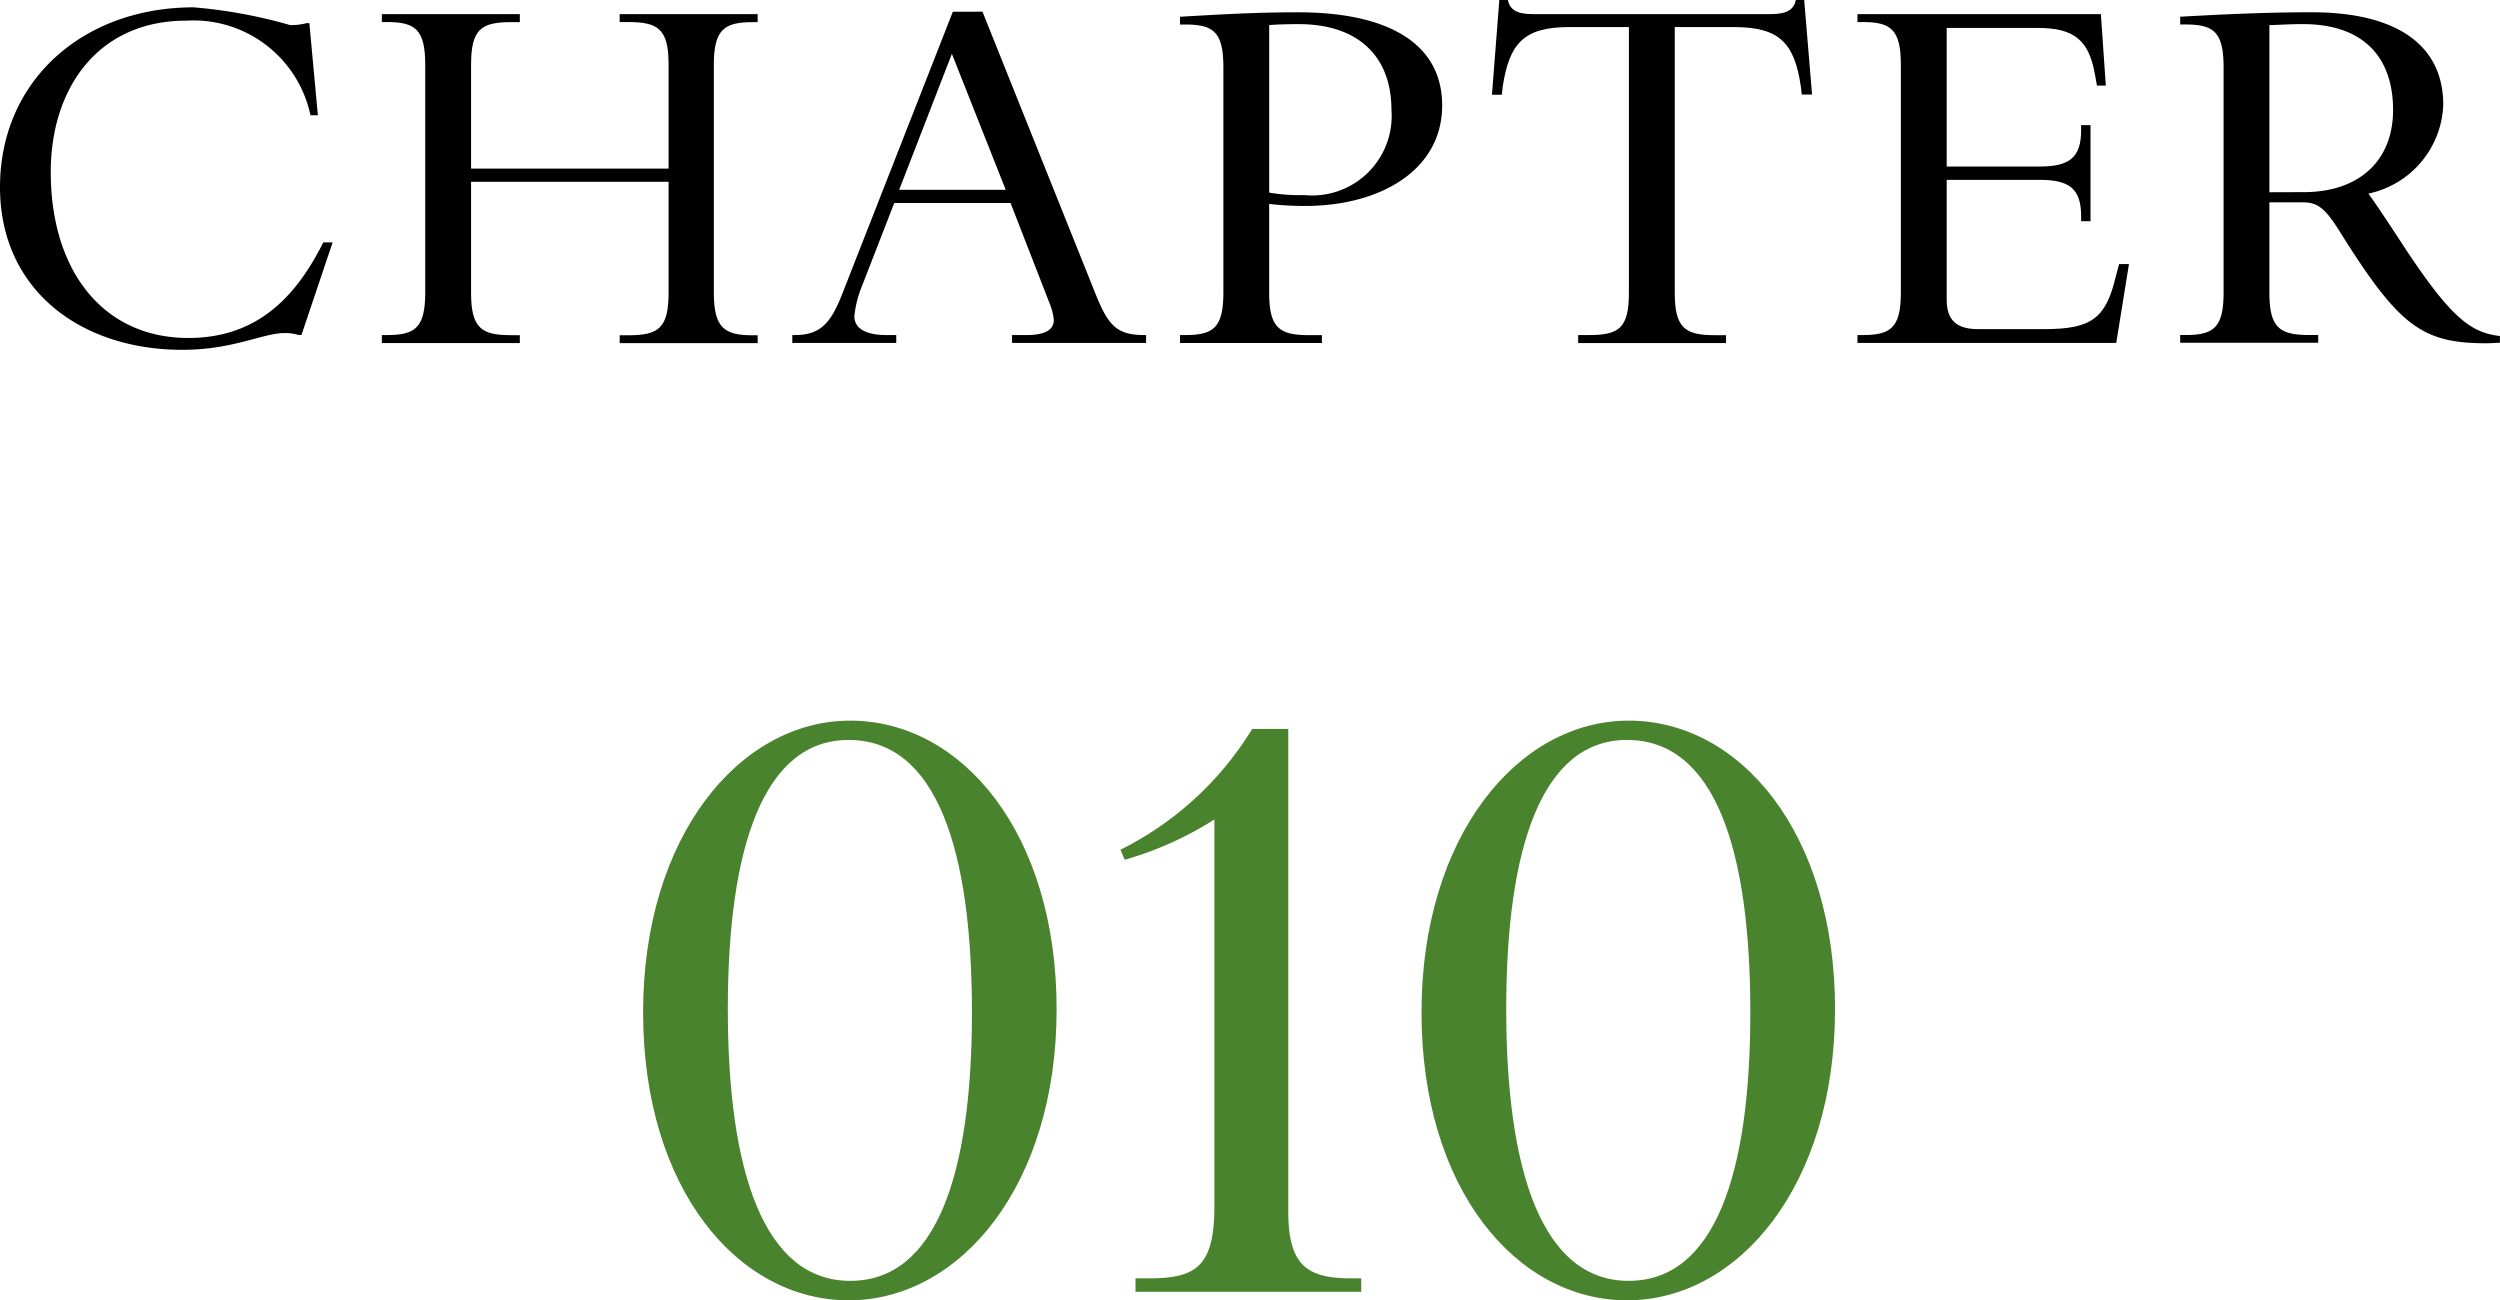
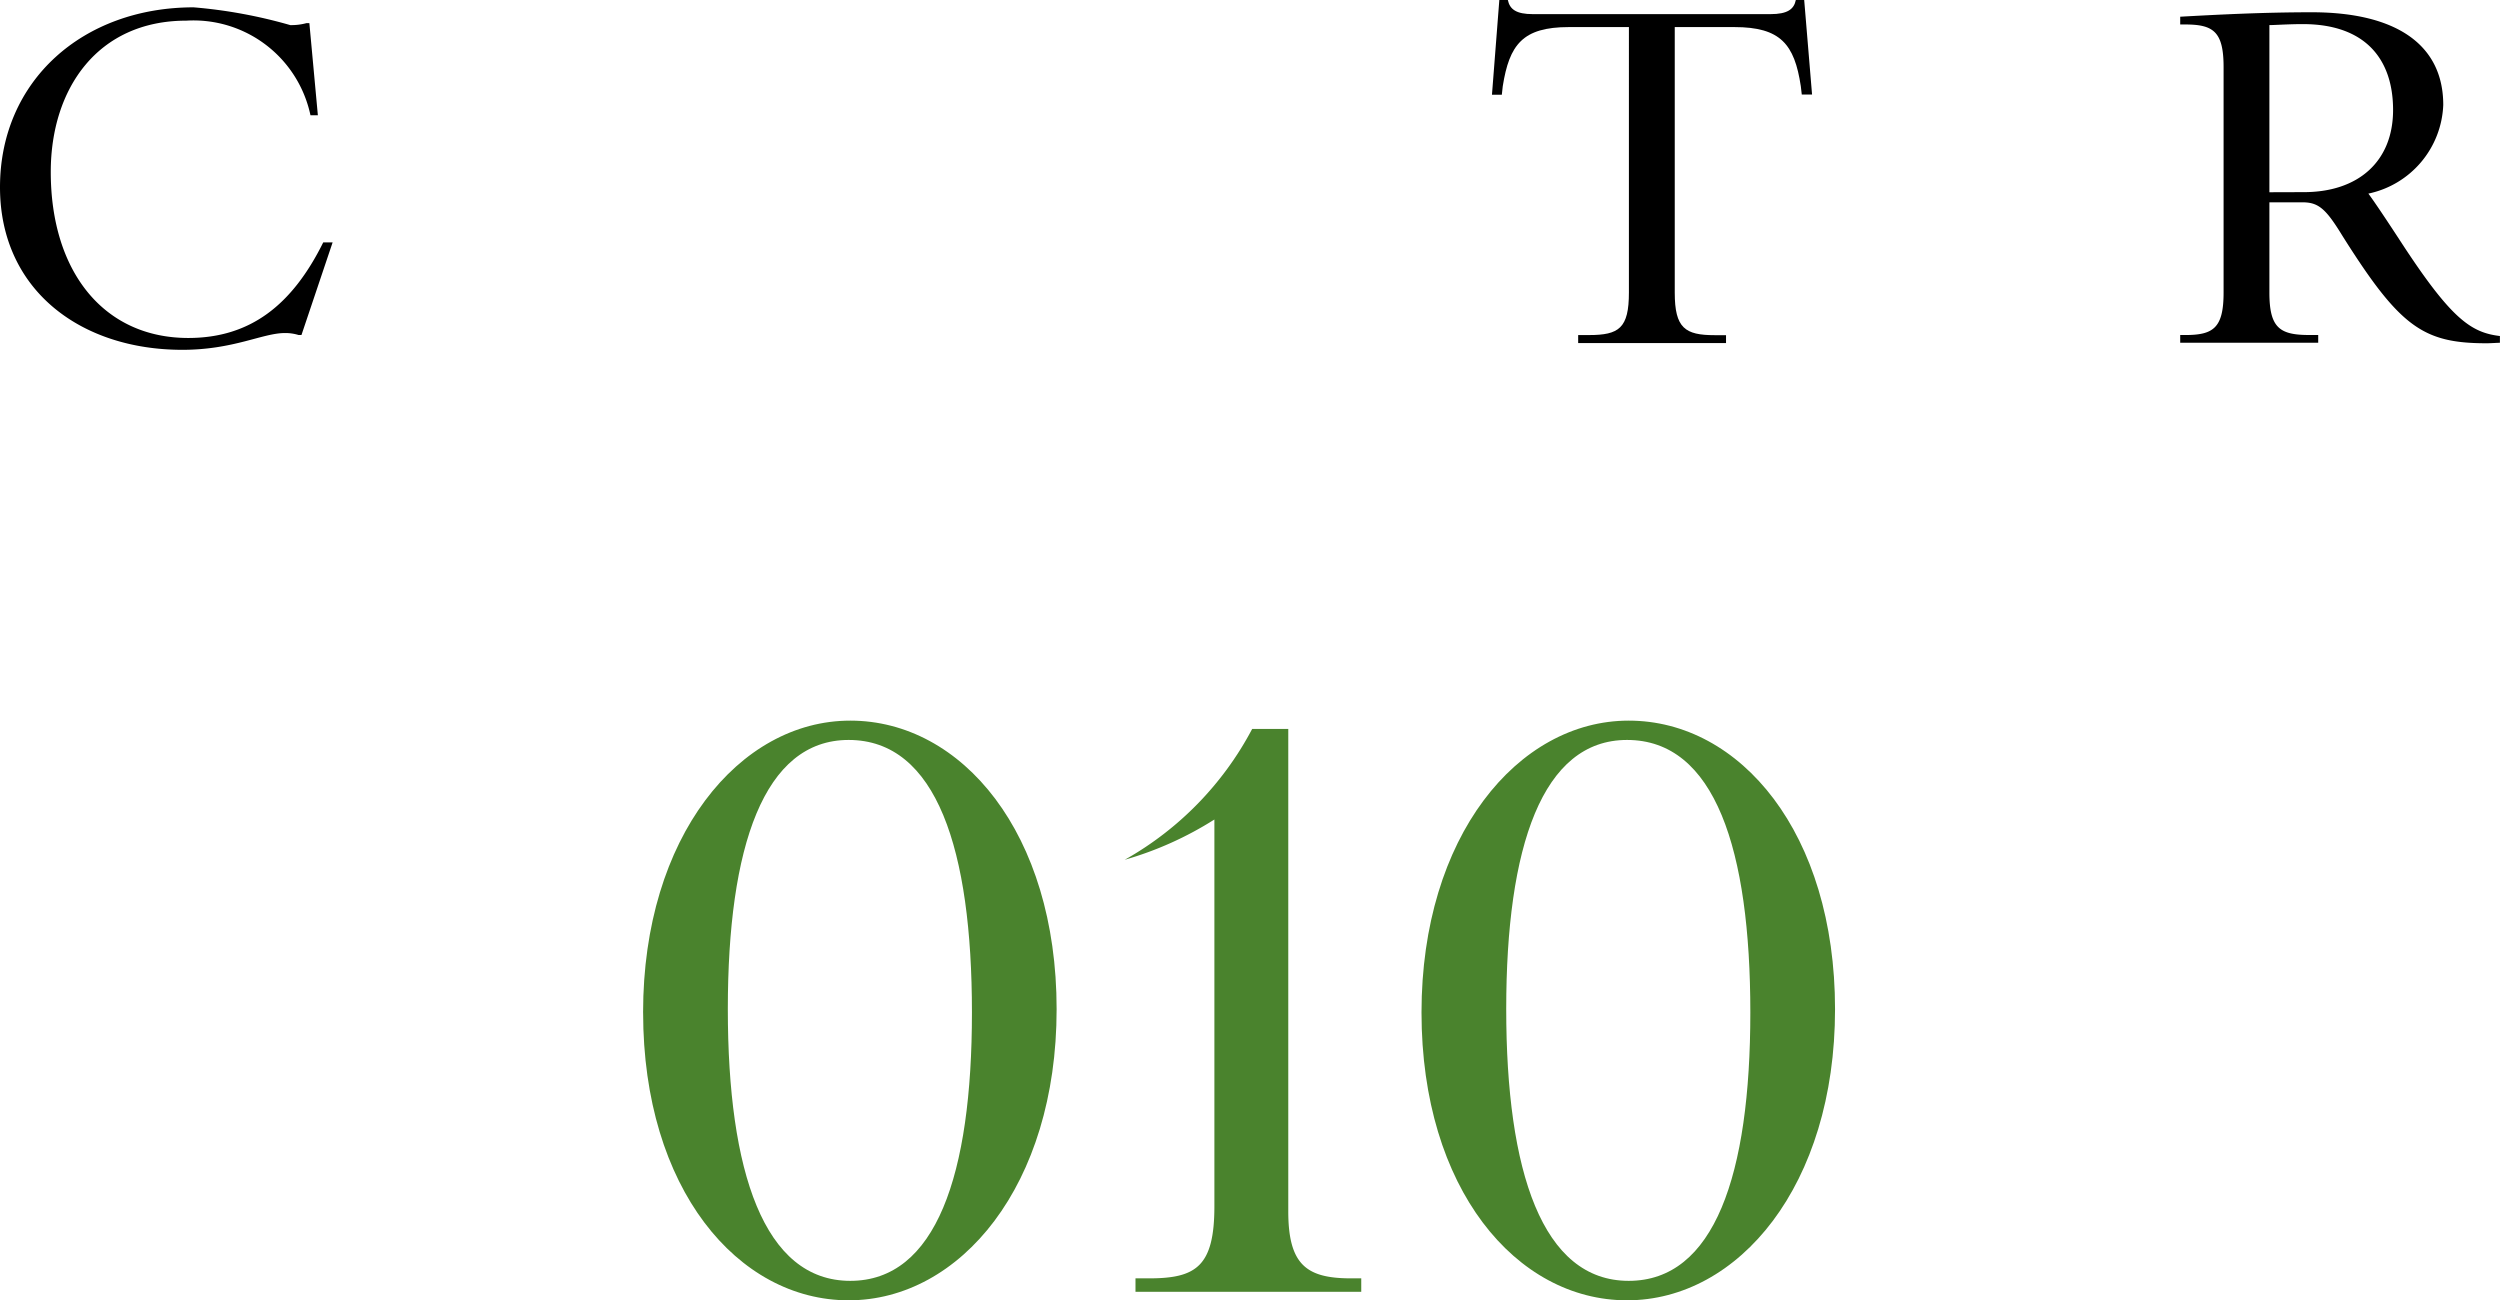
<svg xmlns="http://www.w3.org/2000/svg" width="88.246" height="45.894" viewBox="0 0 88.246 45.894">
  <g id="CHAPTER10" transform="translate(0 -0.001)">
    <path id="C" d="M0,6.609C0,2.852,2.922.26,6.836.26a17.557,17.557,0,0,1,3.409.627,2.007,2.007,0,0,0,.575-.07h.1l.3,3.253h-.261A4.221,4.221,0,0,0,6.576.73c-3.13,0-4.784,2.4-4.784,5.34,0,3.531,1.879,5.861,4.854,5.861,2.19,0,3.669-1.165,4.764-3.374h.331l-1.1,3.27h-.1a1.577,1.577,0,0,0-.487-.07c-.784,0-1.809.592-3.618.592C2.836,12.349,0,10.227,0,6.609" />
-     <path id="H" d="M13.479,11.828h.174c.991,0,1.357-.243,1.357-1.5V2.279c0-1.252-.366-1.5-1.357-1.5h-.174V.5h4.87V.783h-.313c-1.044,0-1.408.244-1.408,1.5v3.67H23.6V2.279c0-1.252-.365-1.5-1.426-1.5h-.3V.5h4.87V.783h-.172c-.992,0-1.375.244-1.375,1.5v8.053c0,1.253.383,1.5,1.375,1.5h.172v.278h-4.87v-.278h.3c1.061,0,1.426-.243,1.426-1.5V6.419H16.628v3.913c0,1.253.364,1.5,1.408,1.5h.313v.278h-4.87Z" />
-     <path id="A" d="M28.054,11.828c.921,0,1.286-.435,1.7-1.514l3.88-9.9H34.68l3.966,9.9c.452,1.131.731,1.514,1.739,1.514h.07v.278H35.724v-.278h.5c.626,0,.974-.157.974-.54a2.141,2.141,0,0,0-.14-.556L35.671,7.166H31.566L30.383,10.21a3.706,3.706,0,0,0-.225.957c0,.434.418.661,1.13.661h.348v.278H27.967v-.278ZM33.6,1.9l-1.86,4.8H35.5Z" />
-     <path id="P" d="M41.653,11.828h.173c.992,0,1.357-.244,1.357-1.5V2.366c0-1.253-.365-1.5-1.357-1.5h-.173V.592C42.9.522,44.208.435,45.827.435c3.079,0,5.079,1.044,5.079,3.287,0,2.3-2.208,3.549-4.836,3.549A10.968,10.968,0,0,1,44.8,7.2v3.131c0,1.252.366,1.5,1.408,1.5h.453v.278H41.653Zm7.463-7.949C49.116,2,47.95.853,45.846.853c-.506,0-.872.017-1.045.034V6.8a6.281,6.281,0,0,0,1.235.087,2.808,2.808,0,0,0,3.08-3.009" />
    <path id="T" d="M55.707,11.828h.383c1.06,0,1.408-.243,1.408-1.5V.957H55.377c-1.636,0-2.1.626-2.332,2.087l-.033.3h-.348L52.924,0h.3c.069.33.294.5.886.5H62.49c.61,0,.835-.174.9-.5h.295l.278,3.339H63.6l-.035-.3C63.342,1.566,62.855.957,61.222.957H59.116v9.375c0,1.253.366,1.5,1.41,1.5h.4v.278H55.707Z" />
-     <path id="E" d="M65.566,11.828h.174c.991,0,1.357-.243,1.357-1.5V2.279c0-1.252-.366-1.5-1.357-1.5h-.174V.5h8.592l.174,2.522h-.313l-.069-.383c-.209-1.2-.713-1.652-2.018-1.652H68.715V5.879H72c1.043,0,1.461-.313,1.461-1.287V4.418h.331V7.81h-.331V7.636c0-.974-.418-1.287-1.461-1.287H68.715v4.227c0,.695.311,1.043,1.113,1.043h2.329c1.67,0,2.175-.382,2.523-1.843l.121-.453h.348L74.7,12.106H65.566Z" />
    <path id="R" d="M76.958,11.827h.174c.993,0,1.357-.243,1.357-1.5V2.365c0-1.252-.364-1.5-1.357-1.5h-.174V.591C78.211.521,79.881.434,81.6.434c2.939,0,4.643,1.114,4.643,3.27A3.331,3.331,0,0,1,83.6,6.835c.243.331.661.957,1.182,1.757,1.74,2.661,2.436,3.148,3.461,3.27V12.1c-.07,0-.33.018-.469.018-2.244,0-3.061-.574-5.079-3.775-.575-.939-.835-1.2-1.409-1.2H80.106v3.183c0,1.253.366,1.5,1.41,1.5h.313V12.1H76.958Zm4.367-5.044c1.912,0,3.147-1.078,3.147-2.9S83.464.852,81.289.852c-.5,0-1.008.035-1.183.035v5.9Z" />
    <path id="_0" data-name="0" d="M22.7,35.738c0-6.218,3.406-10.3,7.313-10.3,3.938,0,7.284,3.968,7.284,10.186S33.894,45.9,29.955,45.9c-3.908,0-7.254-3.938-7.254-10.157m11.607,0c0-5.744-1.244-9.623-4.353-9.623-2.99,0-4.264,3.761-4.264,9.5s1.274,9.593,4.323,9.593c3.02,0,4.294-3.73,4.294-9.475" fill="#4a832d" />
-     <path id="_1" data-name="1" d="M40.081,45.125h.474c1.66,0,2.311-.414,2.311-2.546V28.928A12.169,12.169,0,0,1,39.7,30.35l-.148-.356A11.4,11.4,0,0,0,44.2,25.731h1.274V42.756c0,1.9.651,2.369,2.22,2.369h.356V45.6H40.081Z" fill="#4a832d" />
+     <path id="_1" data-name="1" d="M40.081,45.125h.474c1.66,0,2.311-.414,2.311-2.546V28.928A12.169,12.169,0,0,1,39.7,30.35A11.4,11.4,0,0,0,44.2,25.731h1.274V42.756c0,1.9.651,2.369,2.22,2.369h.356V45.6H40.081Z" fill="#4a832d" />
    <path id="_0-2" data-name="0" d="M50.177,35.738c0-6.218,3.406-10.3,7.313-10.3,3.94,0,7.284,3.968,7.284,10.186S61.37,45.9,57.431,45.9c-3.908,0-7.254-3.938-7.254-10.157m11.607,0c0-5.744-1.244-9.623-4.353-9.623-2.99,0-4.264,3.761-4.264,9.5s1.274,9.593,4.323,9.593c3.02,0,4.294-3.73,4.294-9.475" fill="#4a832d" />
  </g>
</svg>